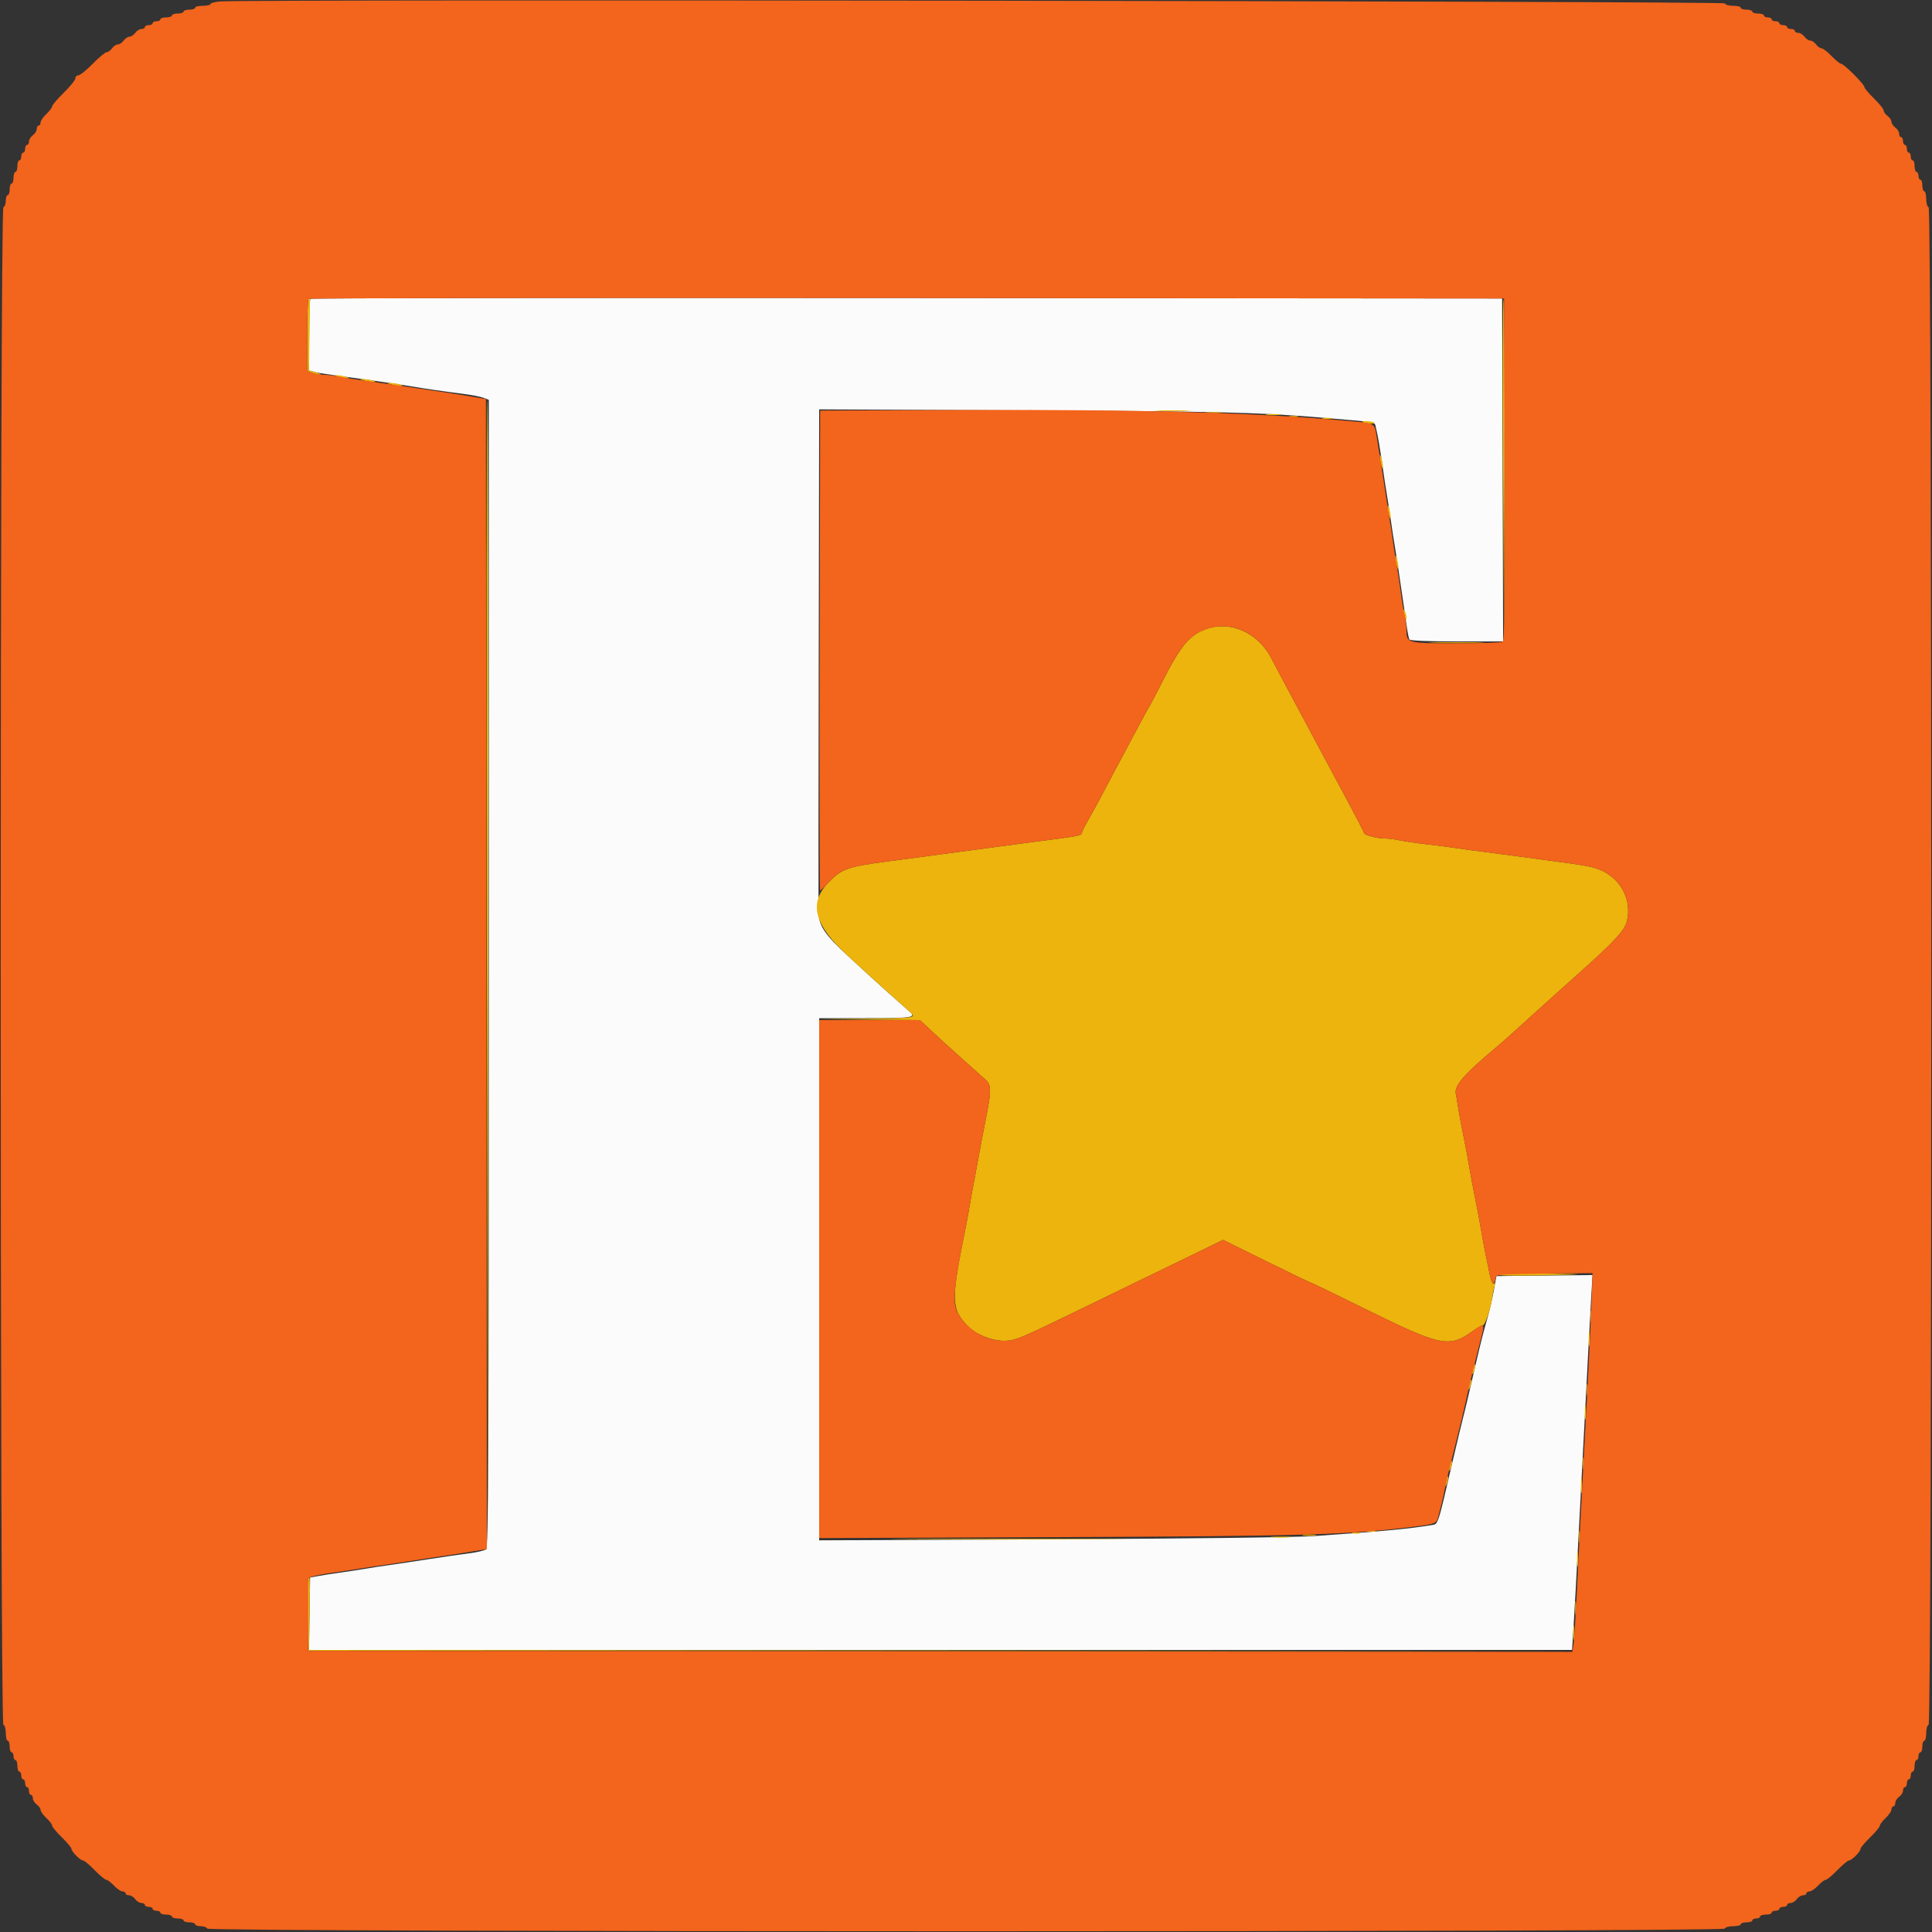
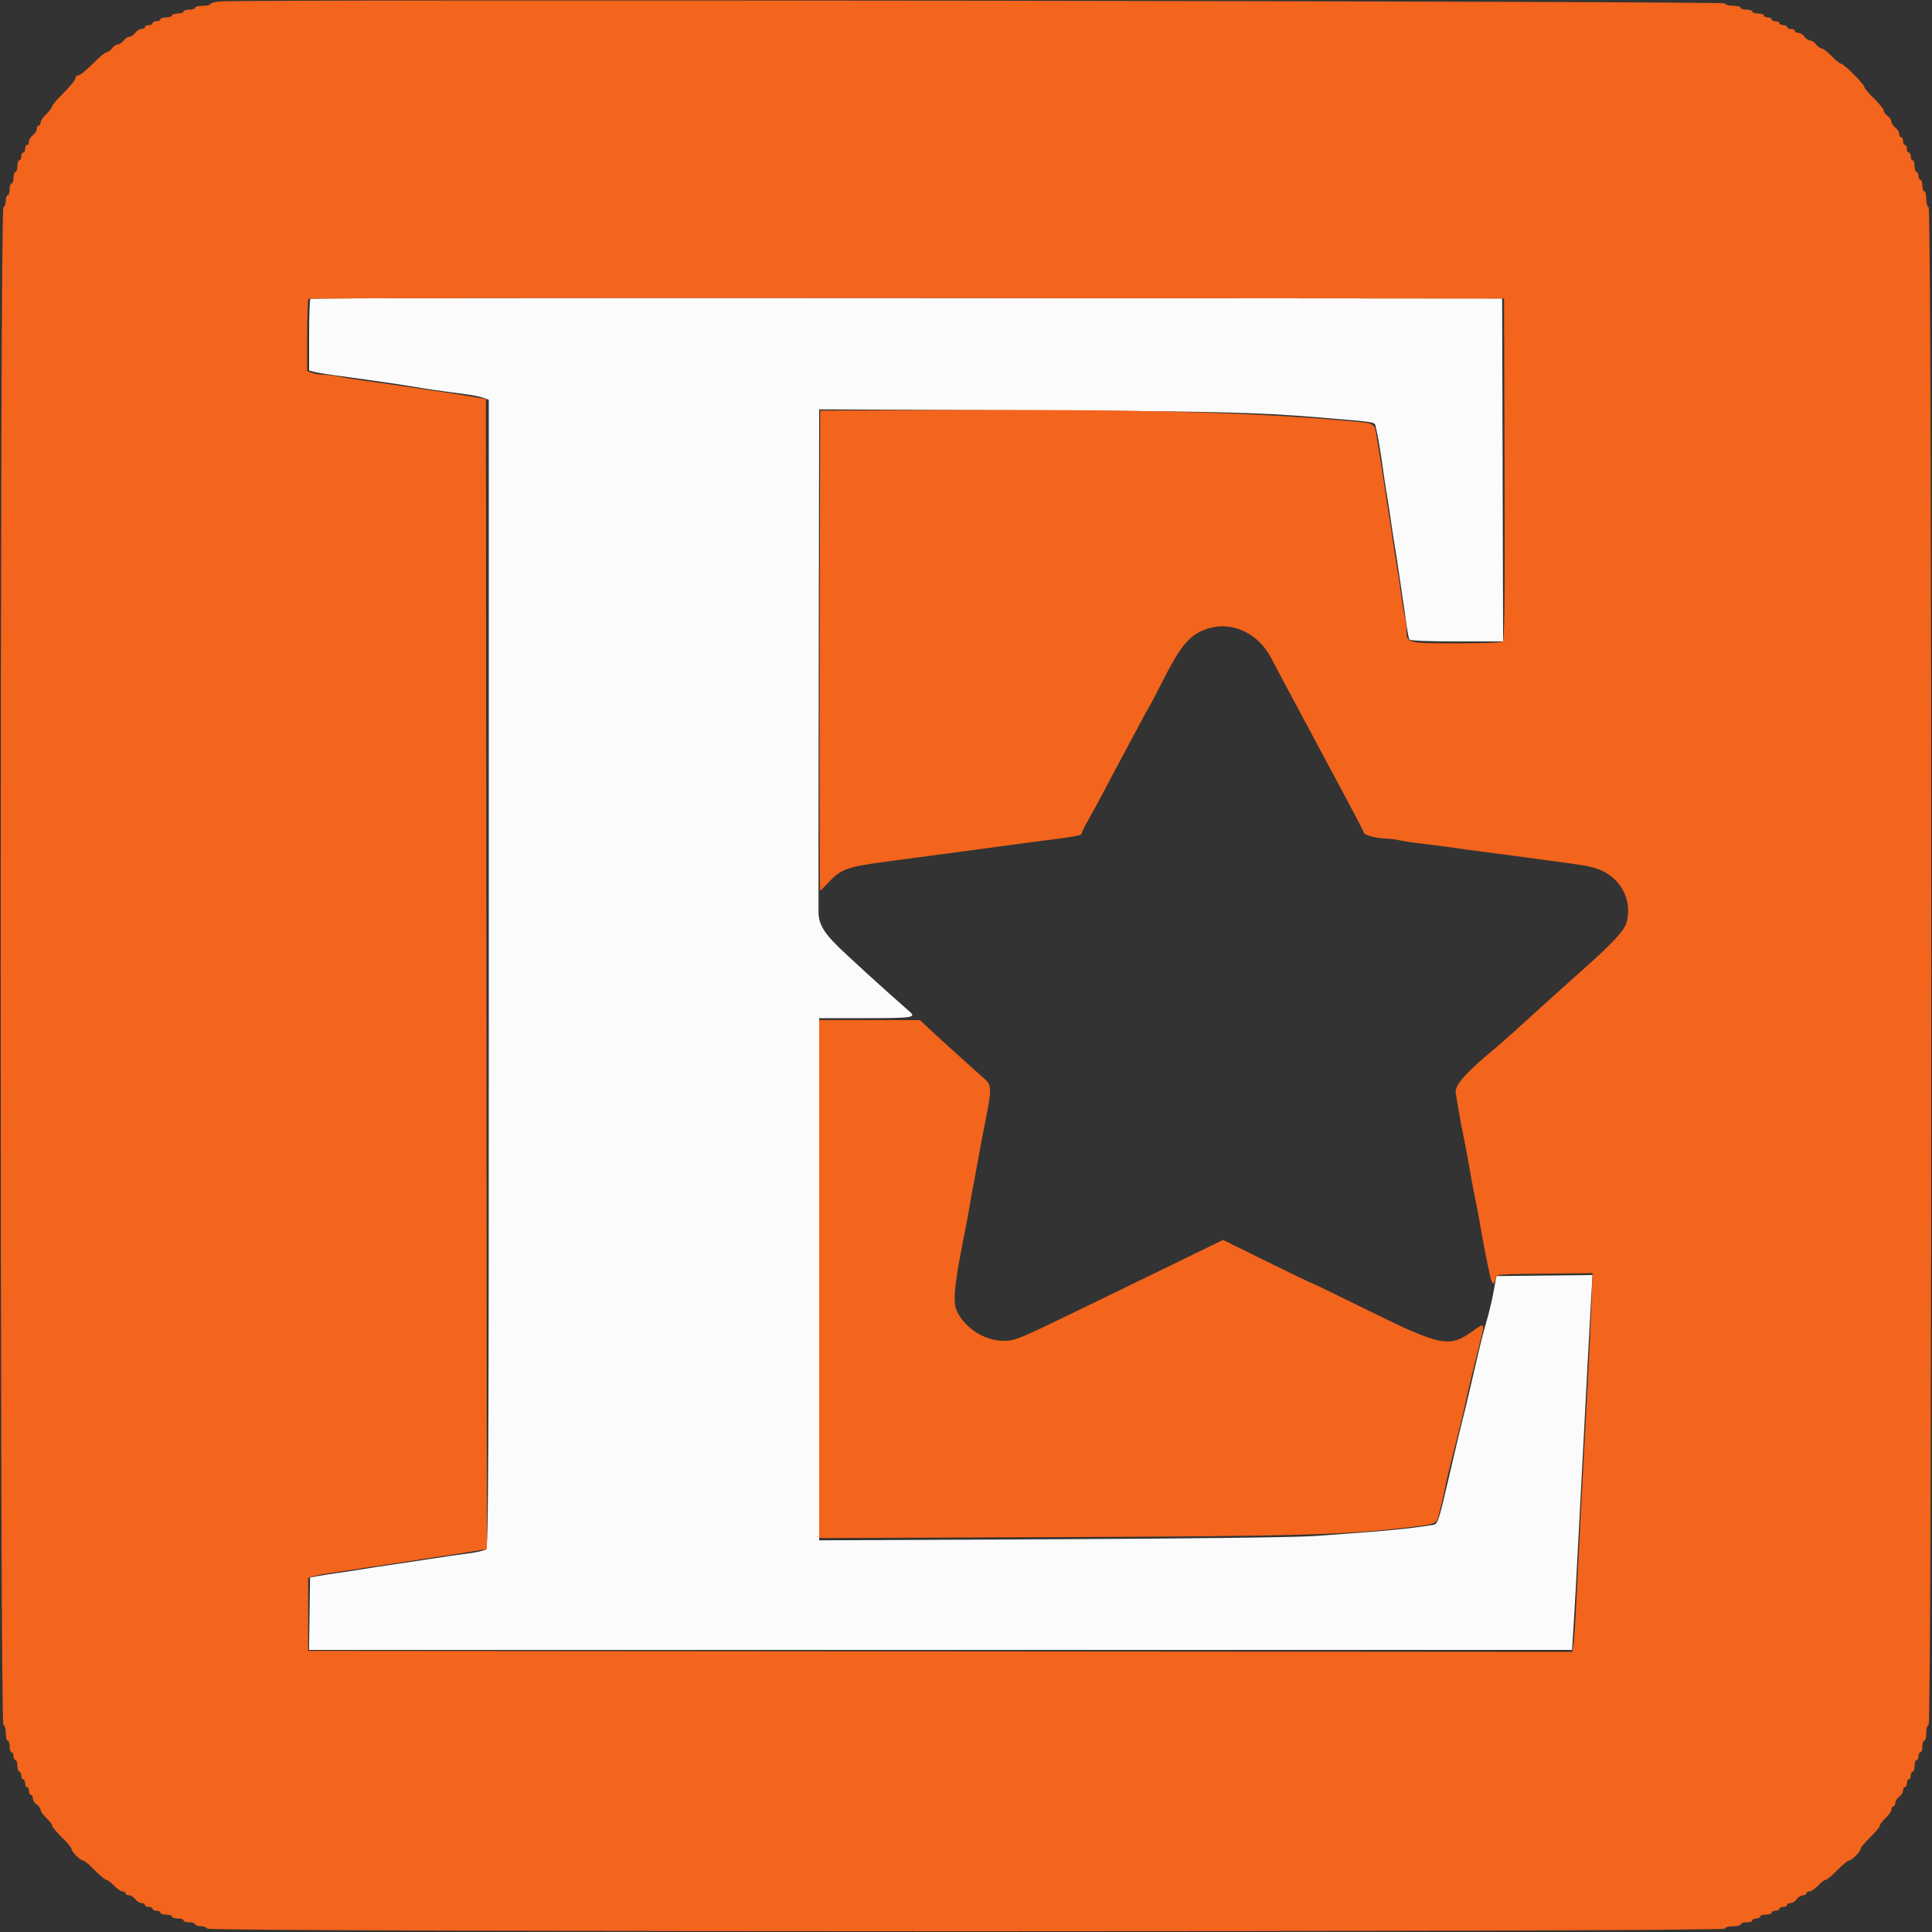
<svg xmlns="http://www.w3.org/2000/svg" id="svg" version="1.1" width="400" height="400" viewBox="0, 0, 400,400">
  <rect x="0" y="0" width="400" height="400" fill="#333333" stroke="none" />
  <g id="svgg">
    <path id="path0" d="M64.267 61.866 C 64.120 62.013,64.000 65.414,64.000 69.423 L 64.000 76.713 65.100 77.002 C 65.705 77.161,67.415 77.450,68.900 77.645 C 70.385 77.840,72.860 78.180,74.400 78.400 C 75.940 78.620,78.415 78.971,79.900 79.179 C 81.385 79.388,83.770 79.757,85.200 80.000 C 88.117 80.495,91.556 80.991,96.000 81.558 C 97.650 81.769,99.495 82.130,100.100 82.361 L 101.200 82.780 101.200 201.541 C 101.200 302.730,101.117 320.371,100.641 320.766 C 100.334 321.021,98.759 321.394,97.141 321.595 C 95.524 321.795,91.770 322.338,88.800 322.801 C 85.830 323.264,82.230 323.804,80.800 324.001 C 79.370 324.198,77.030 324.557,75.600 324.799 C 74.170 325.041,71.740 325.414,70.200 325.627 C 68.660 325.841,66.680 326.150,65.800 326.314 L 64.200 326.613 64.091 334.106 L 63.982 341.600 194.730 341.600 L 325.478 341.600 325.766 337.100 C 326.036 332.865,326.251 328.941,327.207 310.700 C 327.423 306.575,327.780 299.780,328.000 295.600 C 328.220 291.420,328.576 284.625,328.790 280.500 C 329.005 276.375,329.301 270.972,329.447 268.493 L 329.714 263.986 319.767 264.093 L 309.820 264.200 309.273 267.200 C 308.973 268.850,308.393 271.370,307.984 272.800 C 307.054 276.054,306.635 277.697,305.613 282.100 C 305.166 284.025,304.434 287.175,303.987 289.100 C 303.540 291.025,303.004 293.230,302.796 294.000 C 302.588 294.770,301.685 298.550,300.788 302.400 C 297.552 316.300,297.810 315.531,296.289 315.774 C 291.324 316.568,286.863 316.984,272.200 318.018 C 268.305 318.292,246.974 318.555,217.700 318.689 L 169.600 318.909 169.600 264.854 L 169.600 210.800 179.176 210.800 C 189.003 210.800,189.795 210.678,188.280 209.402 C 187.433 208.688,180.409 202.409,180.000 202.000 C 179.890 201.890,177.855 200.017,175.477 197.839 C 170.871 193.618,169.549 191.681,169.469 189.036 C 169.442 188.136,169.460 164.305,169.510 136.078 L 169.600 84.756 211.300 84.954 C 251.075 85.143,260.581 85.367,272.800 86.400 C 285.903 87.508,284.505 87.253,284.877 88.600 C 285.227 89.867,285.804 93.275,286.400 97.600 C 286.597 99.030,286.957 101.370,287.200 102.800 C 287.443 104.230,287.803 106.570,288.000 108.000 C 288.197 109.430,288.557 111.770,288.800 113.200 C 289.043 114.630,289.418 117.060,289.634 118.600 C 289.850 120.140,290.195 122.480,290.401 123.800 C 290.608 125.120,290.950 127.504,291.164 129.099 C 291.377 130.693,291.663 132.178,291.799 132.399 C 291.954 132.649,295.648 132.800,301.626 132.800 L 311.204 132.800 311.102 97.300 L 311.000 61.800 187.767 61.699 C 119.989 61.644,64.414 61.719,64.267 61.866 " stroke="none" fill="#fbfbfb" fill-rule="evenodd" />
-     <path id="path1" d="M63.867 61.867 C 63.720 62.013,63.600 65.438,63.600 69.477 L 63.600 76.820 64.626 77.210 C 65.190 77.424,65.955 77.581,66.326 77.559 C 66.697 77.536,66.318 77.336,65.484 77.115 L 63.967 76.713 64.084 69.156 C 64.148 65.000,64.185 61.599,64.167 61.600 C 64.148 61.600,64.013 61.720,63.867 61.867 M311.200 97.320 L 311.400 133.000 311.502 97.622 C 311.558 78.164,311.468 62.108,311.302 61.942 C 311.136 61.776,311.090 77.696,311.200 97.320 M70.000 78.000 C 70.550 78.176,71.360 78.320,71.800 78.320 C 72.433 78.320,72.392 78.254,71.600 78.000 C 71.050 77.824,70.240 77.680,69.800 77.680 C 69.167 77.680,69.208 77.746,70.000 78.000 M75.400 78.800 C 77.092 79.231,78.544 79.231,77.200 78.800 C 76.650 78.624,75.750 78.483,75.200 78.487 C 74.302 78.494,74.322 78.526,75.400 78.800 M81.000 79.600 C 82.692 80.031,84.144 80.031,82.800 79.600 C 82.250 79.424,81.350 79.283,80.800 79.287 C 79.902 79.294,79.922 79.326,81.000 79.600 M100.800 201.520 L 101.000 320.600 101.101 201.821 C 101.156 136.492,101.066 82.906,100.901 82.741 C 100.735 82.575,100.690 136.026,100.800 201.520 M239.900 85.097 C 241.495 85.173,244.105 85.173,245.700 85.097 C 247.295 85.021,245.990 84.959,242.800 84.959 C 239.610 84.959,238.305 85.021,239.900 85.097 M249.891 85.489 C 250.601 85.577,251.861 85.579,252.691 85.492 C 253.521 85.405,252.940 85.333,251.400 85.331 C 249.860 85.329,249.181 85.400,249.891 85.489 M262.300 85.889 C 263.015 85.978,264.185 85.978,264.900 85.889 C 265.615 85.801,265.030 85.728,263.600 85.728 C 262.170 85.728,261.585 85.801,262.300 85.889 M267.105 86.283 C 267.602 86.379,268.322 86.375,268.705 86.275 C 269.087 86.175,268.680 86.096,267.800 86.101 C 266.920 86.105,266.607 86.187,267.105 86.283 M273.900 86.682 C 274.395 86.778,275.205 86.778,275.700 86.682 C 276.195 86.587,275.790 86.509,274.800 86.509 C 273.810 86.509,273.405 86.587,273.900 86.682 M282.000 87.356 C 282.000 87.442,282.617 87.585,283.372 87.673 C 284.127 87.761,284.656 87.690,284.548 87.516 C 284.355 87.203,282.000 87.055,282.000 87.356 M285.680 94.600 C 285.680 95.040,285.824 95.850,286.000 96.400 C 286.254 97.192,286.320 97.233,286.320 96.600 C 286.320 96.160,286.176 95.350,286.000 94.800 C 285.746 94.008,285.680 93.967,285.680 94.600 M287.280 105.000 C 287.280 105.440,287.424 106.250,287.600 106.800 C 287.854 107.592,287.920 107.633,287.920 107.000 C 287.920 106.560,287.776 105.750,287.600 105.200 C 287.346 104.408,287.280 104.367,287.280 105.000 M288.880 115.400 C 288.880 115.840,289.024 116.650,289.200 117.200 C 289.454 117.992,289.520 118.033,289.520 117.400 C 289.520 116.960,289.376 116.150,289.200 115.600 C 288.946 114.808,288.880 114.767,288.880 115.400 M290.644 127.000 C 290.973 128.471,291.202 128.790,291.194 127.767 C 291.191 127.345,291.005 126.730,290.782 126.400 C 290.485 125.962,290.448 126.124,290.644 127.000 M250.000 130.142 C 246.323 131.345,244.456 133.576,240.410 141.600 C 239.245 143.910,238.159 145.980,237.996 146.200 C 237.833 146.420,236.751 148.400,235.591 150.600 C 234.432 152.800,232.943 155.590,232.282 156.800 C 231.620 158.010,230.091 160.890,228.884 163.200 C 227.676 165.510,226.083 168.445,225.344 169.721 C 224.605 170.998,224.000 172.201,224.000 172.394 C 224.000 173.008,223.495 173.103,213.200 174.414 C 211.550 174.624,208.850 174.984,207.200 175.214 C 205.550 175.444,202.850 175.810,201.200 176.027 C 199.550 176.245,196.895 176.597,195.300 176.811 C 193.705 177.025,191.050 177.380,189.400 177.600 C 187.750 177.820,185.095 178.174,183.500 178.387 C 175.340 179.476,174.184 179.901,171.404 182.837 C 167.396 187.070,168.611 191.547,175.477 197.839 C 177.855 200.017,179.890 201.890,180.000 202.000 C 180.110 202.110,181.909 203.730,183.998 205.600 C 186.087 207.470,188.141 209.310,188.561 209.688 C 189.710 210.722,189.215 210.784,178.800 210.906 L 169.400 211.015 179.935 211.108 L 190.469 211.200 192.935 213.509 C 194.291 214.778,197.110 217.343,199.200 219.208 C 201.290 221.073,203.496 223.051,204.101 223.602 C 205.280 224.675,205.271 225.905,204.038 232.000 C 203.488 234.718,202.805 238.343,202.378 240.800 C 202.168 242.010,201.816 243.900,201.597 245.000 C 201.377 246.100,201.018 248.080,200.800 249.400 C 200.582 250.720,200.239 252.610,200.039 253.600 C 196.857 269.304,196.879 270.903,200.328 274.503 C 202.007 276.255,205.250 277.600,207.796 277.600 C 210.113 277.600,210.931 277.269,222.400 271.694 C 226.690 269.609,233.260 266.417,237.000 264.603 C 240.740 262.788,245.919 260.270,248.508 259.008 L 253.217 256.712 262.236 261.156 C 267.196 263.600,271.354 265.600,271.475 265.600 C 271.595 265.600,276.613 268.028,282.625 270.995 C 298.425 278.791,300.029 279.118,304.979 275.541 C 305.847 274.913,306.755 274.400,306.996 274.400 C 307.501 274.400,308.657 270.981,308.979 268.535 C 309.100 267.619,309.319 266.555,309.467 266.169 C 309.642 265.713,309.583 265.563,309.298 265.740 C 309.016 265.914,308.695 265.190,308.398 263.705 C 308.144 262.437,307.783 260.680,307.595 259.800 C 307.407 258.920,307.053 257.030,306.808 255.600 C 306.257 252.380,305.642 249.102,305.194 247.000 C 305.007 246.120,304.653 244.230,304.408 242.800 C 303.857 239.580,303.242 236.302,302.794 234.200 C 302.450 232.582,301.827 229.062,301.394 226.284 C 301.148 224.708,303.391 222.159,309.465 217.106 C 310.973 215.852,312.955 214.078,321.199 206.600 C 322.655 205.280,325.228 202.972,326.917 201.472 C 334.040 195.144,336.325 192.686,336.808 190.828 C 338.005 186.229,335.402 181.522,330.761 179.895 C 329.118 179.319,327.713 179.084,319.400 177.994 C 317.640 177.764,315.030 177.409,313.600 177.207 C 312.170 177.004,309.380 176.639,307.400 176.395 C 305.420 176.152,302.810 175.797,301.600 175.608 C 300.390 175.419,297.600 175.055,295.400 174.800 C 293.200 174.544,290.645 174.170,289.723 173.968 C 288.800 173.765,287.450 173.599,286.723 173.598 C 285.128 173.595,282.400 172.879,282.400 172.464 C 282.400 172.299,280.901 169.383,279.069 165.982 C 277.236 162.582,274.685 157.820,273.400 155.400 C 272.114 152.980,269.516 148.120,267.626 144.600 C 265.737 141.080,263.743 137.328,263.196 136.263 C 260.549 131.114,254.957 128.520,250.000 130.142 M296.900 133.099 C 299.485 133.168,303.715 133.168,306.300 133.099 C 308.885 133.029,306.770 132.972,301.600 132.972 C 296.430 132.972,294.315 133.029,296.900 133.099 M309.861 263.900 C 309.759 264.065,312.673 264.154,316.337 264.097 C 328.639 263.908,329.871 263.765,319.924 263.682 C 314.492 263.637,309.963 263.735,309.861 263.900 M329.314 272.600 C 329.317 273.700,329.395 274.103,329.487 273.495 C 329.579 272.886,329.577 271.986,329.482 271.495 C 329.387 271.003,329.311 271.500,329.314 272.600 M328.928 277.200 C 328.928 278.630,329.001 279.215,329.089 278.500 C 329.178 277.785,329.178 276.615,329.089 275.900 C 329.001 275.185,328.928 275.770,328.928 277.200 M305.049 283.015 C 304.912 283.373,304.815 283.966,304.834 284.333 C 304.853 284.700,305.027 284.469,305.221 283.820 C 305.598 282.558,305.465 281.933,305.049 283.015 M304.249 286.215 C 304.112 286.573,304.015 287.166,304.034 287.533 C 304.053 287.900,304.227 287.669,304.421 287.020 C 304.798 285.758,304.665 285.133,304.249 286.215 M328.514 287.800 C 328.517 288.900,328.595 289.303,328.687 288.695 C 328.779 288.086,328.777 287.186,328.682 286.695 C 328.587 286.203,328.511 286.700,328.514 287.800 M328.128 292.400 C 328.128 293.830,328.201 294.415,328.289 293.700 C 328.378 292.985,328.378 291.815,328.289 291.100 C 328.201 290.385,328.128 290.970,328.128 292.400 M327.714 303.000 C 327.717 304.100,327.795 304.503,327.887 303.895 C 327.979 303.286,327.977 302.386,327.882 301.895 C 327.787 301.403,327.711 301.900,327.714 303.000 M300.249 303.015 C 300.112 303.373,300.015 303.966,300.034 304.333 C 300.053 304.700,300.227 304.469,300.421 303.820 C 300.798 302.558,300.665 301.933,300.249 303.015 M327.328 307.600 C 327.328 309.030,327.401 309.615,327.489 308.900 C 327.578 308.185,327.578 307.015,327.489 306.300 C 327.401 305.585,327.328 306.170,327.328 307.600 M299.449 306.215 C 299.312 306.573,299.215 307.166,299.234 307.533 C 299.253 307.900,299.427 307.669,299.621 307.020 C 299.998 305.758,299.865 305.133,299.449 306.215 M326.914 318.200 C 326.917 319.300,326.995 319.703,327.087 319.095 C 327.179 318.486,327.177 317.586,327.082 317.095 C 326.987 316.603,326.911 317.100,326.914 318.200 M283.105 317.083 C 283.602 317.179,284.322 317.175,284.705 317.075 C 285.087 316.975,284.680 316.896,283.800 316.901 C 282.920 316.905,282.607 316.987,283.105 317.083 M280.100 317.476 C 280.485 317.576,281.115 317.576,281.500 317.476 C 281.885 317.375,281.570 317.293,280.800 317.293 C 280.030 317.293,279.715 317.375,280.100 317.476 M269.907 317.890 C 270.626 317.979,271.706 317.977,272.307 317.886 C 272.908 317.795,272.320 317.722,271.000 317.724 C 269.680 317.726,269.188 317.801,269.907 317.890 M263.500 318.293 C 264.435 318.377,265.965 318.377,266.900 318.293 C 267.835 318.209,267.070 318.140,265.200 318.140 C 263.330 318.140,262.565 318.209,263.500 318.293 M188.870 318.700 C 199.578 318.759,217.218 318.759,228.070 318.700 C 238.921 318.641,230.160 318.592,208.600 318.592 C 187.040 318.592,178.161 318.641,188.870 318.700 M326.528 322.800 C 326.528 324.230,326.601 324.815,326.689 324.100 C 326.778 323.385,326.778 322.215,326.689 321.500 C 326.601 320.785,326.528 321.370,326.528 322.800 M63.778 326.913 C 63.669 327.196,63.630 330.661,63.690 334.613 L 63.800 341.800 194.600 341.801 L 325.400 341.802 194.683 341.700 L 63.967 341.599 64.083 333.999 C 64.198 326.523,64.171 325.889,63.778 326.913 M326.124 333.000 C 326.126 334.320,326.201 334.812,326.290 334.093 C 326.379 333.374,326.377 332.294,326.286 331.693 C 326.195 331.092,326.122 331.680,326.124 333.000 M325.728 338.000 C 325.728 339.430,325.801 340.015,325.889 339.300 C 325.978 338.585,325.978 337.415,325.889 336.700 C 325.801 335.985,325.728 336.570,325.728 338.000 " stroke="none" fill="#ecb40c" fill-rule="evenodd" />
-     <path id="path2" d="M45.700 0.292 C 44.545 0.375,43.600 0.612,43.600 0.821 C 43.600 1.029,42.880 1.200,42.000 1.200 C 41.120 1.200,40.400 1.380,40.400 1.600 C 40.400 1.820,39.860 2.000,39.200 2.000 C 38.540 2.000,38.000 2.180,38.000 2.400 C 38.000 2.620,37.460 2.800,36.800 2.800 C 36.140 2.800,35.600 2.980,35.600 3.200 C 35.600 3.420,35.060 3.600,34.400 3.600 C 33.740 3.600,33.200 3.780,33.200 4.000 C 33.200 4.220,32.840 4.400,32.400 4.400 C 31.960 4.400,31.600 4.580,31.600 4.800 C 31.600 5.020,31.240 5.200,30.800 5.200 C 30.360 5.200,30.000 5.380,30.000 5.600 C 30.000 5.820,29.680 6.000,29.288 6.000 C 28.897 6.000,28.317 6.360,28.000 6.800 C 27.683 7.240,27.143 7.600,26.800 7.600 C 26.457 7.600,25.917 7.960,25.600 8.400 C 25.283 8.840,24.743 9.200,24.400 9.200 C 24.057 9.200,23.517 9.560,23.200 10.000 C 22.883 10.440,22.383 10.800,22.090 10.800 C 21.796 10.800,20.496 11.880,19.200 13.200 C 17.904 14.520,16.564 15.600,16.222 15.600 C 15.880 15.600,15.600 15.880,15.600 16.222 C 15.600 16.564,14.520 17.904,13.200 19.200 C 11.880 20.496,10.800 21.763,10.800 22.017 C 10.800 22.271,10.260 22.983,9.600 23.600 C 8.940 24.217,8.400 25.009,8.400 25.360 C 8.400 25.712,8.220 26.000,8.000 26.000 C 7.780 26.000,7.600 26.320,7.600 26.712 C 7.600 27.103,7.240 27.683,6.800 28.000 C 6.360 28.317,6.000 28.897,6.000 29.288 C 6.000 29.680,5.820 30.000,5.600 30.000 C 5.380 30.000,5.200 30.360,5.200 30.800 C 5.200 31.240,5.020 31.600,4.800 31.600 C 4.580 31.600,4.400 31.960,4.400 32.400 C 4.400 32.840,4.220 33.200,4.000 33.200 C 3.780 33.200,3.600 33.740,3.600 34.400 C 3.600 35.060,3.420 35.600,3.200 35.600 C 2.980 35.600,2.800 36.140,2.800 36.800 C 2.800 37.460,2.620 38.000,2.400 38.000 C 2.180 38.000,2.000 38.540,2.000 39.200 C 2.000 39.860,1.820 40.400,1.600 40.400 C 1.380 40.400,1.200 40.925,1.200 41.567 C 1.200 42.208,0.975 42.808,0.700 42.900 C -0.036 43.145,-0.036 356.855,0.700 357.100 C 0.987 357.196,1.200 357.936,1.200 358.833 C 1.200 359.695,1.380 360.400,1.600 360.400 C 1.820 360.400,2.000 360.940,2.000 361.600 C 2.000 362.260,2.180 362.800,2.400 362.800 C 2.620 362.800,2.800 363.160,2.800 363.600 C 2.800 364.040,2.980 364.400,3.200 364.400 C 3.420 364.400,3.600 364.940,3.600 365.600 C 3.600 366.260,3.780 366.800,4.000 366.800 C 4.220 366.800,4.400 367.160,4.400 367.600 C 4.400 368.040,4.580 368.400,4.800 368.400 C 5.020 368.400,5.200 368.760,5.200 369.200 C 5.200 369.640,5.380 370.000,5.600 370.000 C 5.820 370.000,6.000 370.360,6.000 370.800 C 6.000 371.240,6.180 371.600,6.400 371.600 C 6.620 371.600,6.800 371.920,6.800 372.312 C 6.800 372.703,7.160 373.283,7.600 373.600 C 8.040 373.917,8.400 374.425,8.400 374.728 C 8.400 375.031,8.940 375.783,9.600 376.400 C 10.260 377.017,10.800 377.730,10.800 377.986 C 10.800 378.242,11.700 379.329,12.800 380.400 C 13.900 381.471,14.800 382.548,14.800 382.792 C 14.800 383.369,16.631 385.200,17.208 385.200 C 17.452 385.200,18.529 386.100,19.600 387.200 C 20.671 388.300,21.758 389.200,22.014 389.200 C 22.270 389.200,22.983 389.740,23.600 390.400 C 24.217 391.060,25.009 391.600,25.360 391.600 C 25.712 391.600,26.000 391.780,26.000 392.000 C 26.000 392.220,26.320 392.400,26.712 392.400 C 27.103 392.400,27.683 392.760,28.000 393.200 C 28.317 393.640,28.897 394.000,29.288 394.000 C 29.680 394.000,30.000 394.180,30.000 394.400 C 30.000 394.620,30.360 394.800,30.800 394.800 C 31.240 394.800,31.600 394.980,31.600 395.200 C 31.600 395.420,31.960 395.600,32.400 395.600 C 32.840 395.600,33.200 395.780,33.200 396.000 C 33.200 396.220,33.740 396.400,34.400 396.400 C 35.060 396.400,35.600 396.580,35.600 396.800 C 35.600 397.020,36.140 397.200,36.800 397.200 C 37.460 397.200,38.000 397.380,38.000 397.600 C 38.000 397.820,38.540 398.000,39.200 398.000 C 39.860 398.000,40.400 398.180,40.400 398.400 C 40.400 398.620,40.925 398.800,41.567 398.800 C 42.208 398.800,42.808 399.025,42.900 399.300 C 43.145 400.036,356.855 400.036,357.100 399.300 C 357.196 399.013,357.936 398.800,358.833 398.800 C 359.695 398.800,360.400 398.620,360.400 398.400 C 360.400 398.180,360.940 398.000,361.600 398.000 C 362.260 398.000,362.800 397.820,362.800 397.600 C 362.800 397.380,363.160 397.200,363.600 397.200 C 364.040 397.200,364.400 397.020,364.400 396.800 C 364.400 396.580,364.940 396.400,365.600 396.400 C 366.260 396.400,366.800 396.220,366.800 396.000 C 366.800 395.780,367.160 395.600,367.600 395.600 C 368.040 395.600,368.400 395.420,368.400 395.200 C 368.400 394.980,368.760 394.800,369.200 394.800 C 369.640 394.800,370.000 394.620,370.000 394.400 C 370.000 394.180,370.320 394.000,370.712 394.000 C 371.103 394.000,371.683 393.640,372.000 393.200 C 372.317 392.760,372.897 392.400,373.288 392.400 C 373.680 392.400,374.000 392.220,374.000 392.000 C 374.000 391.780,374.288 391.600,374.640 391.600 C 374.991 391.600,375.783 391.060,376.400 390.400 C 377.017 389.740,377.730 389.200,377.986 389.200 C 378.242 389.200,379.329 388.300,380.400 387.200 C 381.471 386.100,382.548 385.200,382.792 385.200 C 383.369 385.200,385.200 383.369,385.200 382.792 C 385.200 382.548,386.100 381.471,387.200 380.400 C 388.300 379.329,389.200 378.242,389.200 377.986 C 389.200 377.730,389.740 377.017,390.400 376.400 C 391.060 375.783,391.600 374.991,391.600 374.640 C 391.600 374.288,391.780 374.000,392.000 374.000 C 392.220 374.000,392.400 373.680,392.400 373.288 C 392.400 372.897,392.760 372.317,393.200 372.000 C 393.640 371.683,394.000 371.103,394.000 370.712 C 394.000 370.320,394.180 370.000,394.400 370.000 C 394.620 370.000,394.800 369.640,394.800 369.200 C 394.800 368.760,394.980 368.400,395.200 368.400 C 395.420 368.400,395.600 368.040,395.600 367.600 C 395.600 367.160,395.780 366.800,396.000 366.800 C 396.220 366.800,396.400 366.260,396.400 365.600 C 396.400 364.940,396.580 364.400,396.800 364.400 C 397.020 364.400,397.200 364.040,397.200 363.600 C 397.200 363.160,397.380 362.800,397.600 362.800 C 397.820 362.800,398.000 362.260,398.000 361.600 C 398.000 360.940,398.180 360.400,398.400 360.400 C 398.620 360.400,398.800 359.695,398.800 358.833 C 398.800 357.936,399.013 357.196,399.300 357.100 C 400.036 356.855,400.036 43.145,399.300 42.900 C 399.013 42.804,398.800 42.064,398.800 41.167 C 398.800 40.305,398.620 39.600,398.400 39.600 C 398.180 39.600,398.000 39.060,398.000 38.400 C 398.000 37.740,397.820 37.200,397.600 37.200 C 397.380 37.200,397.200 36.840,397.200 36.400 C 397.200 35.960,397.020 35.600,396.800 35.600 C 396.580 35.600,396.400 35.060,396.400 34.400 C 396.400 33.740,396.220 33.200,396.000 33.200 C 395.780 33.200,395.600 32.840,395.600 32.400 C 395.600 31.960,395.420 31.600,395.200 31.600 C 394.980 31.600,394.800 31.240,394.800 30.800 C 394.800 30.360,394.620 30.000,394.400 30.000 C 394.180 30.000,394.000 29.640,394.000 29.200 C 394.000 28.760,393.820 28.400,393.600 28.400 C 393.380 28.400,393.200 28.080,393.200 27.688 C 393.200 27.297,392.840 26.717,392.400 26.400 C 391.960 26.083,391.600 25.543,391.600 25.200 C 391.600 24.857,391.240 24.317,390.800 24.000 C 390.360 23.683,390.000 23.181,390.000 22.886 C 390.000 22.590,389.100 21.471,388.000 20.400 C 386.900 19.329,386.000 18.256,386.000 18.017 C 386.000 17.448,381.748 13.200,381.177 13.200 C 380.935 13.200,380.046 12.480,379.200 11.600 C 378.354 10.720,377.418 10.000,377.120 10.000 C 376.821 10.000,376.317 9.640,376.000 9.200 C 375.683 8.760,375.143 8.400,374.800 8.400 C 374.457 8.400,373.917 8.040,373.600 7.600 C 373.283 7.160,372.703 6.800,372.312 6.800 C 371.920 6.800,371.600 6.620,371.600 6.400 C 371.600 6.180,371.240 6.000,370.800 6.000 C 370.360 6.000,370.000 5.820,370.000 5.600 C 370.000 5.380,369.640 5.200,369.200 5.200 C 368.760 5.200,368.400 5.020,368.400 4.800 C 368.400 4.580,368.040 4.400,367.600 4.400 C 367.160 4.400,366.800 4.220,366.800 4.000 C 366.800 3.780,366.440 3.600,366.000 3.600 C 365.560 3.600,365.200 3.420,365.200 3.200 C 365.200 2.980,364.660 2.800,364.000 2.800 C 363.340 2.800,362.800 2.620,362.800 2.400 C 362.800 2.180,362.260 2.000,361.600 2.000 C 360.940 2.000,360.400 1.820,360.400 1.600 C 360.400 1.380,359.695 1.200,358.833 1.200 C 357.936 1.200,357.196 0.987,357.100 0.700 C 356.944 0.232,52.157 -0.167,45.700 0.292 M311.502 97.175 C 311.583 125.211,311.500 132.616,311.102 132.869 C 310.826 133.044,306.518 133.191,301.529 133.194 C 291.370 133.201,291.202 133.156,291.198 130.471 C 291.197 129.662,291.037 128.370,290.843 127.600 C 290.649 126.830,290.275 124.580,290.012 122.600 C 289.750 120.620,289.382 118.190,289.197 117.200 C 289.011 116.210,288.656 113.960,288.409 112.200 C 288.161 110.440,287.793 108.010,287.590 106.800 C 287.387 105.590,287.025 103.250,286.786 101.600 C 286.547 99.950,286.187 97.610,285.986 96.400 C 285.785 95.190,285.409 92.850,285.150 91.200 C 284.552 87.394,284.979 87.692,279.389 87.180 C 260.469 85.445,236.844 84.760,200.400 84.890 L 169.800 85.000 169.698 134.700 C 169.643 162.035,169.684 184.400,169.790 184.400 C 169.897 184.400,170.714 183.607,171.608 182.638 C 174.090 179.945,175.442 179.462,183.500 178.387 C 185.095 178.174,187.750 177.820,189.400 177.600 C 191.050 177.380,193.750 177.020,195.400 176.800 C 197.050 176.580,199.705 176.227,201.300 176.016 C 202.895 175.805,205.550 175.444,207.200 175.214 C 208.850 174.984,211.550 174.624,213.200 174.414 C 223.495 173.103,224.000 173.008,224.000 172.394 C 224.000 172.201,224.605 170.998,225.344 169.721 C 226.083 168.445,227.676 165.510,228.884 163.200 C 230.091 160.890,231.620 158.010,232.282 156.800 C 232.943 155.590,234.432 152.800,235.591 150.600 C 236.751 148.400,237.833 146.420,237.996 146.200 C 238.159 145.980,239.245 143.910,240.410 141.600 C 244.528 133.434,246.350 131.295,250.200 130.106 C 255.145 128.579,260.566 131.148,263.196 136.263 C 263.743 137.328,265.737 141.080,267.626 144.600 C 269.516 148.120,272.114 152.980,273.400 155.400 C 274.685 157.820,277.236 162.582,279.069 165.982 C 280.901 169.383,282.400 172.299,282.400 172.464 C 282.400 172.879,285.128 173.595,286.723 173.598 C 287.450 173.599,288.800 173.765,289.723 173.968 C 290.645 174.170,293.200 174.544,295.400 174.800 C 297.600 175.055,300.390 175.419,301.600 175.608 C 302.810 175.797,305.420 176.152,307.400 176.395 C 309.380 176.639,312.170 177.004,313.600 177.207 C 315.030 177.409,317.640 177.764,319.400 177.994 C 327.713 179.084,329.118 179.319,330.761 179.895 C 335.402 181.522,338.005 186.229,336.808 190.828 C 336.325 192.686,334.040 195.144,326.917 201.472 C 325.228 202.972,322.655 205.280,321.199 206.600 C 312.955 214.078,310.973 215.852,309.465 217.106 C 303.391 222.159,301.148 224.708,301.394 226.284 C 301.827 229.062,302.450 232.582,302.794 234.200 C 303.242 236.302,303.857 239.580,304.408 242.800 C 304.653 244.230,305.007 246.120,305.194 247.000 C 305.642 249.102,306.257 252.380,306.808 255.600 C 307.053 257.030,307.407 258.920,307.595 259.800 C 307.783 260.680,308.148 262.454,308.406 263.742 C 308.855 265.979,309.357 266.321,309.666 264.600 C 309.805 263.829,310.168 263.796,319.763 263.693 L 329.716 263.586 329.462 270.493 C 329.322 274.292,329.031 280.640,328.815 284.600 C 328.438 291.519,328.011 299.573,327.200 315.000 C 326.992 318.960,326.641 325.980,326.419 330.600 C 326.198 335.220,325.907 339.675,325.773 340.501 L 325.529 342.001 194.665 341.901 L 63.800 341.800 63.800 334.229 L 63.800 326.658 65.000 326.321 C 65.660 326.136,67.460 325.809,69.000 325.595 C 70.540 325.381,72.970 325.016,74.400 324.782 C 75.830 324.549,78.170 324.195,79.600 323.995 C 81.030 323.795,83.370 323.443,84.800 323.214 C 86.230 322.985,88.030 322.704,88.800 322.591 C 93.737 321.864,95.897 321.531,98.199 321.145 L 100.801 320.709 100.701 201.664 L 100.600 82.618 97.800 82.136 C 95.189 81.686,93.653 81.451,86.402 80.391 C 84.863 80.166,82.478 79.814,81.102 79.610 C 79.726 79.405,77.070 79.034,75.200 78.785 C 73.330 78.536,71.045 78.167,70.123 77.966 C 69.200 77.765,67.817 77.600,67.049 77.600 C 66.281 77.600,65.190 77.424,64.626 77.210 L 63.600 76.820 63.600 69.477 C 63.600 65.438,63.720 62.013,63.867 61.866 C 64.014 61.719,119.769 61.644,187.767 61.699 L 311.400 61.800 311.502 97.175 M169.600 264.823 L 169.600 318.446 218.700 318.249 C 270.131 318.042,279.226 317.774,293.000 316.054 C 297.058 315.548,297.460 315.381,297.776 314.073 C 297.919 313.483,298.219 312.280,298.443 311.400 C 298.667 310.520,299.008 308.990,299.200 308.000 C 299.392 307.010,299.741 305.435,299.975 304.500 C 300.209 303.565,300.580 302.080,300.800 301.200 C 301.020 300.320,301.380 298.880,301.600 298.000 C 302.586 294.055,302.868 292.893,303.222 291.300 C 303.430 290.365,303.770 288.835,303.978 287.900 C 304.186 286.965,304.546 285.435,304.778 284.500 C 305.010 283.565,305.388 282.035,305.618 281.100 C 305.848 280.165,306.200 278.770,306.400 278.000 C 307.492 273.800,307.461 273.747,304.979 275.541 C 300.029 279.118,298.425 278.791,282.625 270.995 C 276.613 268.028,271.595 265.600,271.475 265.600 C 271.354 265.600,267.196 263.600,262.236 261.156 L 253.217 256.712 248.508 259.008 C 245.919 260.270,240.740 262.788,237.000 264.603 C 233.260 266.417,226.690 269.609,222.400 271.694 C 210.931 277.269,210.113 277.600,207.796 277.600 C 203.959 277.600,199.952 275.111,198.203 271.641 C 197.268 269.784,197.480 266.876,199.215 257.800 C 199.468 256.480,199.838 254.590,200.039 253.600 C 200.239 252.610,200.582 250.720,200.800 249.400 C 201.018 248.080,201.377 246.100,201.597 245.000 C 201.816 243.900,202.168 242.010,202.378 240.800 C 202.805 238.343,203.488 234.718,204.038 232.000 C 205.271 225.905,205.280 224.675,204.101 223.602 C 203.496 223.051,201.290 221.073,199.200 219.208 C 197.110 217.343,194.291 214.778,192.935 213.509 L 190.469 211.200 180.035 211.200 L 169.600 211.200 169.600 264.823 " stroke="none" fill="#f3641c" fill-rule="evenodd" />
+     <path id="path2" d="M45.700 0.292 C 44.545 0.375,43.600 0.612,43.600 0.821 C 43.600 1.029,42.880 1.200,42.000 1.200 C 41.120 1.200,40.400 1.380,40.400 1.600 C 40.400 1.820,39.860 2.000,39.200 2.000 C 38.540 2.000,38.000 2.180,38.000 2.400 C 38.000 2.620,37.460 2.800,36.800 2.800 C 36.140 2.800,35.600 2.980,35.600 3.200 C 35.600 3.420,35.060 3.600,34.400 3.600 C 33.740 3.600,33.200 3.780,33.200 4.000 C 33.200 4.220,32.840 4.400,32.400 4.400 C 31.960 4.400,31.600 4.580,31.600 4.800 C 31.600 5.020,31.240 5.200,30.800 5.200 C 30.360 5.200,30.000 5.380,30.000 5.600 C 30.000 5.820,29.680 6.000,29.288 6.000 C 28.897 6.000,28.317 6.360,28.000 6.800 C 27.683 7.240,27.143 7.600,26.800 7.600 C 26.457 7.600,25.917 7.960,25.600 8.400 C 25.283 8.840,24.743 9.200,24.400 9.200 C 24.057 9.200,23.517 9.560,23.200 10.000 C 22.883 10.440,22.383 10.800,22.090 10.800 C 21.796 10.800,20.496 11.880,19.200 13.200 C 17.904 14.520,16.564 15.600,16.222 15.600 C 15.880 15.600,15.600 15.880,15.600 16.222 C 15.600 16.564,14.520 17.904,13.200 19.200 C 11.880 20.496,10.800 21.763,10.800 22.017 C 10.800 22.271,10.260 22.983,9.600 23.600 C 8.940 24.217,8.400 25.009,8.400 25.360 C 8.400 25.712,8.220 26.000,8.000 26.000 C 7.780 26.000,7.600 26.320,7.600 26.712 C 7.600 27.103,7.240 27.683,6.800 28.000 C 6.360 28.317,6.000 28.897,6.000 29.288 C 6.000 29.680,5.820 30.000,5.600 30.000 C 5.380 30.000,5.200 30.360,5.200 30.800 C 5.200 31.240,5.020 31.600,4.800 31.600 C 4.580 31.600,4.400 31.960,4.400 32.400 C 4.400 32.840,4.220 33.200,4.000 33.200 C 3.780 33.200,3.600 33.740,3.600 34.400 C 3.600 35.060,3.420 35.600,3.200 35.600 C 2.980 35.600,2.800 36.140,2.800 36.800 C 2.800 37.460,2.620 38.000,2.400 38.000 C 2.180 38.000,2.000 38.540,2.000 39.200 C 2.000 39.860,1.820 40.400,1.600 40.400 C 1.380 40.400,1.200 40.925,1.200 41.567 C 1.200 42.208,0.975 42.808,0.700 42.900 C -0.036 43.145,-0.036 356.855,0.700 357.100 C 0.987 357.196,1.200 357.936,1.200 358.833 C 1.200 359.695,1.380 360.400,1.600 360.400 C 1.820 360.400,2.000 360.940,2.000 361.600 C 2.000 362.260,2.180 362.800,2.400 362.800 C 2.620 362.800,2.800 363.160,2.800 363.600 C 2.800 364.040,2.980 364.400,3.200 364.400 C 3.420 364.400,3.600 364.940,3.600 365.600 C 3.600 366.260,3.780 366.800,4.000 366.800 C 4.220 366.800,4.400 367.160,4.400 367.600 C 4.400 368.040,4.580 368.400,4.800 368.400 C 5.020 368.400,5.200 368.760,5.200 369.200 C 5.200 369.640,5.380 370.000,5.600 370.000 C 5.820 370.000,6.000 370.360,6.000 370.800 C 6.000 371.240,6.180 371.600,6.400 371.600 C 6.620 371.600,6.800 371.920,6.800 372.312 C 6.800 372.703,7.160 373.283,7.600 373.600 C 8.040 373.917,8.400 374.425,8.400 374.728 C 8.400 375.031,8.940 375.783,9.600 376.400 C 10.260 377.017,10.800 377.730,10.800 377.986 C 10.800 378.242,11.700 379.329,12.800 380.400 C 13.900 381.471,14.800 382.548,14.800 382.792 C 14.800 383.369,16.631 385.200,17.208 385.200 C 17.452 385.200,18.529 386.100,19.600 387.200 C 20.671 388.300,21.758 389.200,22.014 389.200 C 22.270 389.200,22.983 389.740,23.600 390.400 C 24.217 391.060,25.009 391.600,25.360 391.600 C 25.712 391.600,26.000 391.780,26.000 392.000 C 26.000 392.220,26.320 392.400,26.712 392.400 C 27.103 392.400,27.683 392.760,28.000 393.200 C 28.317 393.640,28.897 394.000,29.288 394.000 C 29.680 394.000,30.000 394.180,30.000 394.400 C 30.000 394.620,30.360 394.800,30.800 394.800 C 31.240 394.800,31.600 394.980,31.600 395.200 C 31.600 395.420,31.960 395.600,32.400 395.600 C 32.840 395.600,33.200 395.780,33.200 396.000 C 33.200 396.220,33.740 396.400,34.400 396.400 C 35.060 396.400,35.600 396.580,35.600 396.800 C 35.600 397.020,36.140 397.200,36.800 397.200 C 37.460 397.200,38.000 397.380,38.000 397.600 C 38.000 397.820,38.540 398.000,39.200 398.000 C 39.860 398.000,40.400 398.180,40.400 398.400 C 40.400 398.620,40.925 398.800,41.567 398.800 C 42.208 398.800,42.808 399.025,42.900 399.300 C 43.145 400.036,356.855 400.036,357.100 399.300 C 357.196 399.013,357.936 398.800,358.833 398.800 C 359.695 398.800,360.400 398.620,360.400 398.400 C 360.400 398.180,360.940 398.000,361.600 398.000 C 362.260 398.000,362.800 397.820,362.800 397.600 C 362.800 397.380,363.160 397.200,363.600 397.200 C 364.040 397.200,364.400 397.020,364.400 396.800 C 364.400 396.580,364.940 396.400,365.600 396.400 C 366.260 396.400,366.800 396.220,366.800 396.000 C 366.800 395.780,367.160 395.600,367.600 395.600 C 368.040 395.600,368.400 395.420,368.400 395.200 C 368.400 394.980,368.760 394.800,369.200 394.800 C 369.640 394.800,370.000 394.620,370.000 394.400 C 370.000 394.180,370.320 394.000,370.712 394.000 C 371.103 394.000,371.683 393.640,372.000 393.200 C 372.317 392.760,372.897 392.400,373.288 392.400 C 373.680 392.400,374.000 392.220,374.000 392.000 C 374.000 391.780,374.288 391.600,374.640 391.600 C 374.991 391.600,375.783 391.060,376.400 390.400 C 377.017 389.740,377.730 389.200,377.986 389.200 C 378.242 389.200,379.329 388.300,380.400 387.200 C 381.471 386.100,382.548 385.200,382.792 385.200 C 383.369 385.200,385.200 383.369,385.200 382.792 C 385.200 382.548,386.100 381.471,387.200 380.400 C 388.300 379.329,389.200 378.242,389.200 377.986 C 389.200 377.730,389.740 377.017,390.400 376.400 C 391.060 375.783,391.600 374.991,391.600 374.640 C 391.600 374.288,391.780 374.000,392.000 374.000 C 392.220 374.000,392.400 373.680,392.400 373.288 C 392.400 372.897,392.760 372.317,393.200 372.000 C 393.640 371.683,394.000 371.103,394.000 370.712 C 394.000 370.320,394.180 370.000,394.400 370.000 C 394.620 370.000,394.800 369.640,394.800 369.200 C 394.800 368.760,394.980 368.400,395.200 368.400 C 395.420 368.400,395.600 368.040,395.600 367.600 C 395.600 367.160,395.780 366.800,396.000 366.800 C 396.220 366.800,396.400 366.260,396.400 365.600 C 396.400 364.940,396.580 364.400,396.800 364.400 C 397.020 364.400,397.200 364.040,397.200 363.600 C 397.200 363.160,397.380 362.800,397.600 362.800 C 397.820 362.800,398.000 362.260,398.000 361.600 C 398.000 360.940,398.180 360.400,398.400 360.400 C 398.620 360.400,398.800 359.695,398.800 358.833 C 398.800 357.936,399.013 357.196,399.300 357.100 C 400.036 356.855,400.036 43.145,399.300 42.900 C 399.013 42.804,398.800 42.064,398.800 41.167 C 398.800 40.305,398.620 39.600,398.400 39.600 C 398.180 39.600,398.000 39.060,398.000 38.400 C 398.000 37.740,397.820 37.200,397.600 37.200 C 397.380 37.200,397.200 36.840,397.200 36.400 C 397.200 35.960,397.020 35.600,396.800 35.600 C 396.580 35.600,396.400 35.060,396.400 34.400 C 396.400 33.740,396.220 33.200,396.000 33.200 C 395.780 33.200,395.600 32.840,395.600 32.400 C 395.600 31.960,395.420 31.600,395.200 31.600 C 394.980 31.600,394.800 31.240,394.800 30.800 C 394.800 30.360,394.620 30.000,394.400 30.000 C 394.180 30.000,394.000 29.640,394.000 29.200 C 394.000 28.760,393.820 28.400,393.600 28.400 C 393.380 28.400,393.200 28.080,393.200 27.688 C 393.200 27.297,392.840 26.717,392.400 26.400 C 391.960 26.083,391.600 25.543,391.600 25.200 C 391.600 24.857,391.240 24.317,390.800 24.000 C 390.360 23.683,390.000 23.181,390.000 22.886 C 390.000 22.590,389.100 21.471,388.000 20.400 C 386.900 19.329,386.000 18.256,386.000 18.017 C 386.000 17.448,381.748 13.200,381.177 13.200 C 380.935 13.200,380.046 12.480,379.200 11.600 C 378.354 10.720,377.418 10.000,377.120 10.000 C 376.821 10.000,376.317 9.640,376.000 9.200 C 375.683 8.760,375.143 8.400,374.800 8.400 C 374.457 8.400,373.917 8.040,373.600 7.600 C 373.283 7.160,372.703 6.800,372.312 6.800 C 371.920 6.800,371.600 6.620,371.600 6.400 C 371.600 6.180,371.240 6.000,370.800 6.000 C 370.360 6.000,370.000 5.820,370.000 5.600 C 370.000 5.380,369.640 5.200,369.200 5.200 C 368.760 5.200,368.400 5.020,368.400 4.800 C 368.400 4.580,368.040 4.400,367.600 4.400 C 367.160 4.400,366.800 4.220,366.800 4.000 C 366.800 3.780,366.440 3.600,366.000 3.600 C 365.560 3.600,365.200 3.420,365.200 3.200 C 365.200 2.980,364.660 2.800,364.000 2.800 C 363.340 2.800,362.800 2.620,362.800 2.400 C 362.800 2.180,362.260 2.000,361.600 2.000 C 360.940 2.000,360.400 1.820,360.400 1.600 C 360.400 1.380,359.695 1.200,358.833 1.200 C 357.936 1.200,357.196 0.987,357.100 0.700 C 356.944 0.232,52.157 -0.167,45.700 0.292 M311.502 97.175 C 311.583 125.211,311.500 132.616,311.102 132.869 C 310.826 133.044,306.518 133.191,301.529 133.194 C 291.370 133.201,291.202 133.156,291.198 130.471 C 291.197 129.662,291.037 128.370,290.843 127.600 C 290.649 126.830,290.275 124.580,290.012 122.600 C 289.750 120.620,289.382 118.190,289.197 117.200 C 289.011 116.210,288.656 113.960,288.409 112.200 C 288.161 110.440,287.793 108.010,287.590 106.800 C 287.387 105.590,287.025 103.250,286.786 101.600 C 286.547 99.950,286.187 97.610,285.986 96.400 C 285.785 95.190,285.409 92.850,285.150 91.200 C 284.552 87.394,284.979 87.692,279.389 87.180 C 260.469 85.445,236.844 84.760,200.400 84.890 L 169.800 85.000 169.698 134.700 C 169.643 162.035,169.684 184.400,169.790 184.400 C 169.897 184.400,170.714 183.607,171.608 182.638 C 174.090 179.945,175.442 179.462,183.500 178.387 C 185.095 178.174,187.750 177.820,189.400 177.600 C 191.050 177.380,193.750 177.020,195.400 176.800 C 197.050 176.580,199.705 176.227,201.300 176.016 C 202.895 175.805,205.550 175.444,207.200 175.214 C 208.850 174.984,211.550 174.624,213.200 174.414 C 223.495 173.103,224.000 173.008,224.000 172.394 C 224.000 172.201,224.605 170.998,225.344 169.721 C 226.083 168.445,227.676 165.510,228.884 163.200 C 230.091 160.890,231.620 158.010,232.282 156.800 C 232.943 155.590,234.432 152.800,235.591 150.600 C 236.751 148.400,237.833 146.420,237.996 146.200 C 238.159 145.980,239.245 143.910,240.410 141.600 C 244.528 133.434,246.350 131.295,250.200 130.106 C 255.145 128.579,260.566 131.148,263.196 136.263 C 263.743 137.328,265.737 141.080,267.626 144.600 C 269.516 148.120,272.114 152.980,273.400 155.400 C 274.685 157.820,277.236 162.582,279.069 165.982 C 280.901 169.383,282.400 172.299,282.400 172.464 C 282.400 172.879,285.128 173.595,286.723 173.598 C 287.450 173.599,288.800 173.765,289.723 173.968 C 290.645 174.170,293.200 174.544,295.400 174.800 C 297.600 175.055,300.390 175.419,301.600 175.608 C 302.810 175.797,305.420 176.152,307.400 176.395 C 309.380 176.639,312.170 177.004,313.600 177.207 C 315.030 177.409,317.640 177.764,319.400 177.994 C 327.713 179.084,329.118 179.319,330.761 179.895 C 335.402 181.522,338.005 186.229,336.808 190.828 C 336.325 192.686,334.040 195.144,326.917 201.472 C 325.228 202.972,322.655 205.280,321.199 206.600 C 312.955 214.078,310.973 215.852,309.465 217.106 C 303.391 222.159,301.148 224.708,301.394 226.284 C 301.827 229.062,302.450 232.582,302.794 234.200 C 303.242 236.302,303.857 239.580,304.408 242.800 C 304.653 244.230,305.007 246.120,305.194 247.000 C 305.642 249.102,306.257 252.380,306.808 255.600 C 307.053 257.030,307.407 258.920,307.595 259.800 C 307.783 260.680,308.148 262.454,308.406 263.742 C 308.855 265.979,309.357 266.321,309.666 264.600 C 309.805 263.829,310.168 263.796,319.763 263.693 L 329.716 263.586 329.462 270.493 C 329.322 274.292,329.031 280.640,328.815 284.600 C 328.438 291.519,328.011 299.573,327.200 315.000 C 326.992 318.960,326.641 325.980,326.419 330.600 C 326.198 335.220,325.907 339.675,325.773 340.501 L 325.529 342.001 194.665 341.901 L 63.800 341.800 63.800 334.229 L 63.800 326.658 65.000 326.321 C 65.660 326.136,67.460 325.809,69.000 325.595 C 70.540 325.381,72.970 325.016,74.400 324.782 C 75.830 324.549,78.170 324.195,79.600 323.995 C 81.030 323.795,83.370 323.443,84.800 323.214 C 86.230 322.985,88.030 322.704,88.800 322.591 C 93.737 321.864,95.897 321.531,98.199 321.145 L 100.801 320.709 100.701 201.664 L 100.600 82.618 97.800 82.136 C 95.189 81.686,93.653 81.451,86.402 80.391 C 79.726 79.405,77.070 79.034,75.200 78.785 C 73.330 78.536,71.045 78.167,70.123 77.966 C 69.200 77.765,67.817 77.600,67.049 77.600 C 66.281 77.600,65.190 77.424,64.626 77.210 L 63.600 76.820 63.600 69.477 C 63.600 65.438,63.720 62.013,63.867 61.866 C 64.014 61.719,119.769 61.644,187.767 61.699 L 311.400 61.800 311.502 97.175 M169.600 264.823 L 169.600 318.446 218.700 318.249 C 270.131 318.042,279.226 317.774,293.000 316.054 C 297.058 315.548,297.460 315.381,297.776 314.073 C 297.919 313.483,298.219 312.280,298.443 311.400 C 298.667 310.520,299.008 308.990,299.200 308.000 C 299.392 307.010,299.741 305.435,299.975 304.500 C 300.209 303.565,300.580 302.080,300.800 301.200 C 301.020 300.320,301.380 298.880,301.600 298.000 C 302.586 294.055,302.868 292.893,303.222 291.300 C 303.430 290.365,303.770 288.835,303.978 287.900 C 304.186 286.965,304.546 285.435,304.778 284.500 C 305.010 283.565,305.388 282.035,305.618 281.100 C 305.848 280.165,306.200 278.770,306.400 278.000 C 307.492 273.800,307.461 273.747,304.979 275.541 C 300.029 279.118,298.425 278.791,282.625 270.995 C 276.613 268.028,271.595 265.600,271.475 265.600 C 271.354 265.600,267.196 263.600,262.236 261.156 L 253.217 256.712 248.508 259.008 C 245.919 260.270,240.740 262.788,237.000 264.603 C 233.260 266.417,226.690 269.609,222.400 271.694 C 210.931 277.269,210.113 277.600,207.796 277.600 C 203.959 277.600,199.952 275.111,198.203 271.641 C 197.268 269.784,197.480 266.876,199.215 257.800 C 199.468 256.480,199.838 254.590,200.039 253.600 C 200.239 252.610,200.582 250.720,200.800 249.400 C 201.018 248.080,201.377 246.100,201.597 245.000 C 201.816 243.900,202.168 242.010,202.378 240.800 C 202.805 238.343,203.488 234.718,204.038 232.000 C 205.271 225.905,205.280 224.675,204.101 223.602 C 203.496 223.051,201.290 221.073,199.200 219.208 C 197.110 217.343,194.291 214.778,192.935 213.509 L 190.469 211.200 180.035 211.200 L 169.600 211.200 169.600 264.823 " stroke="none" fill="#f3641c" fill-rule="evenodd" />
  </g>
</svg>